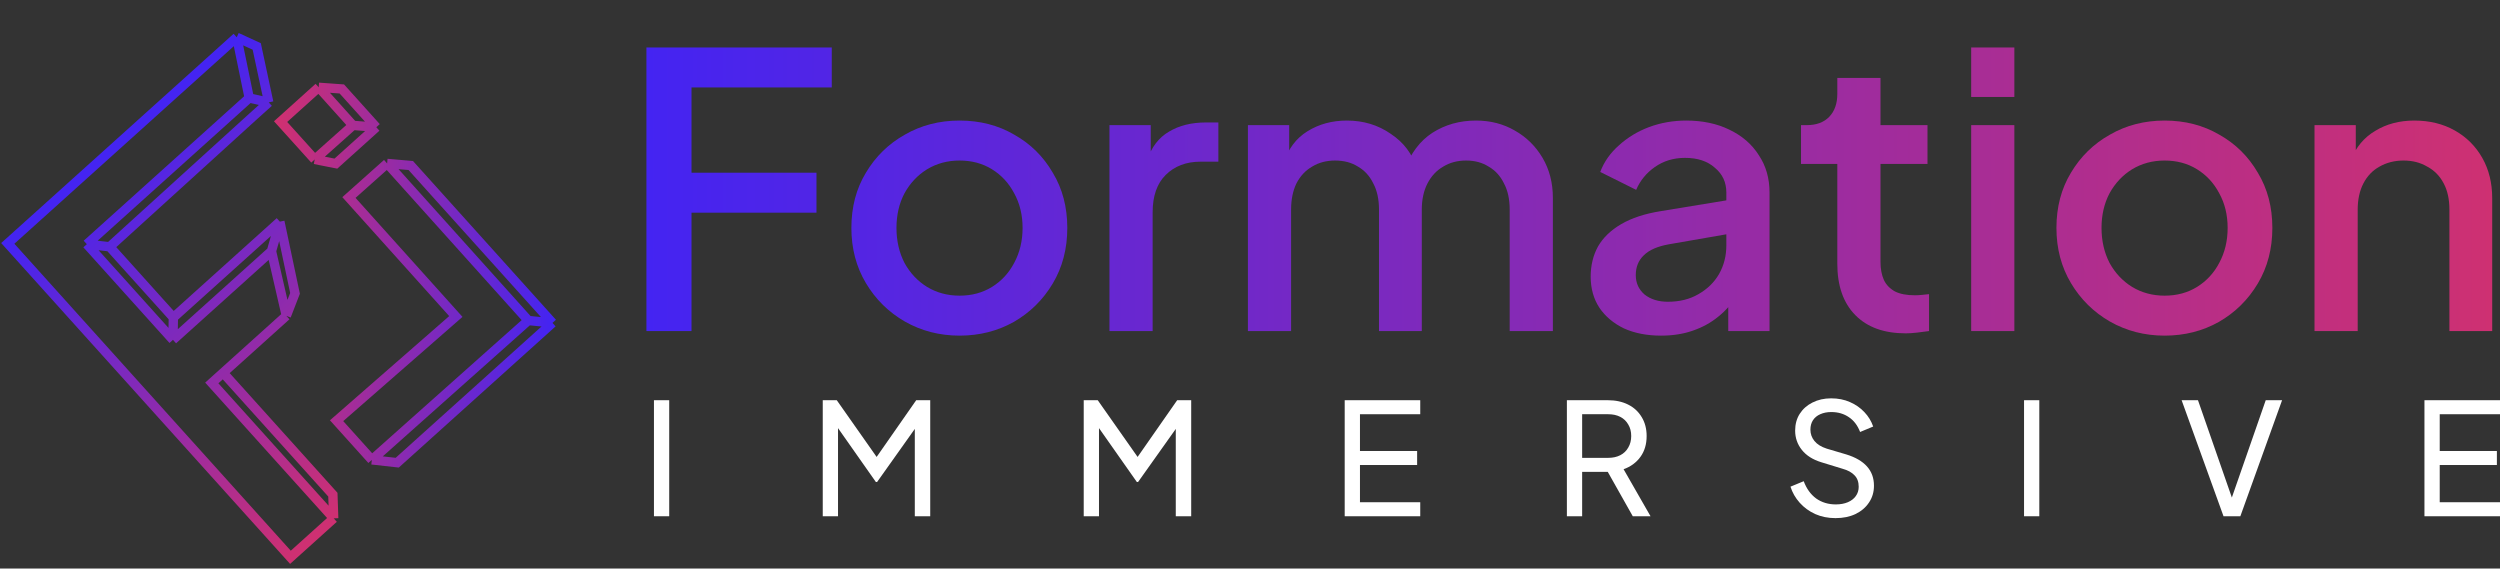
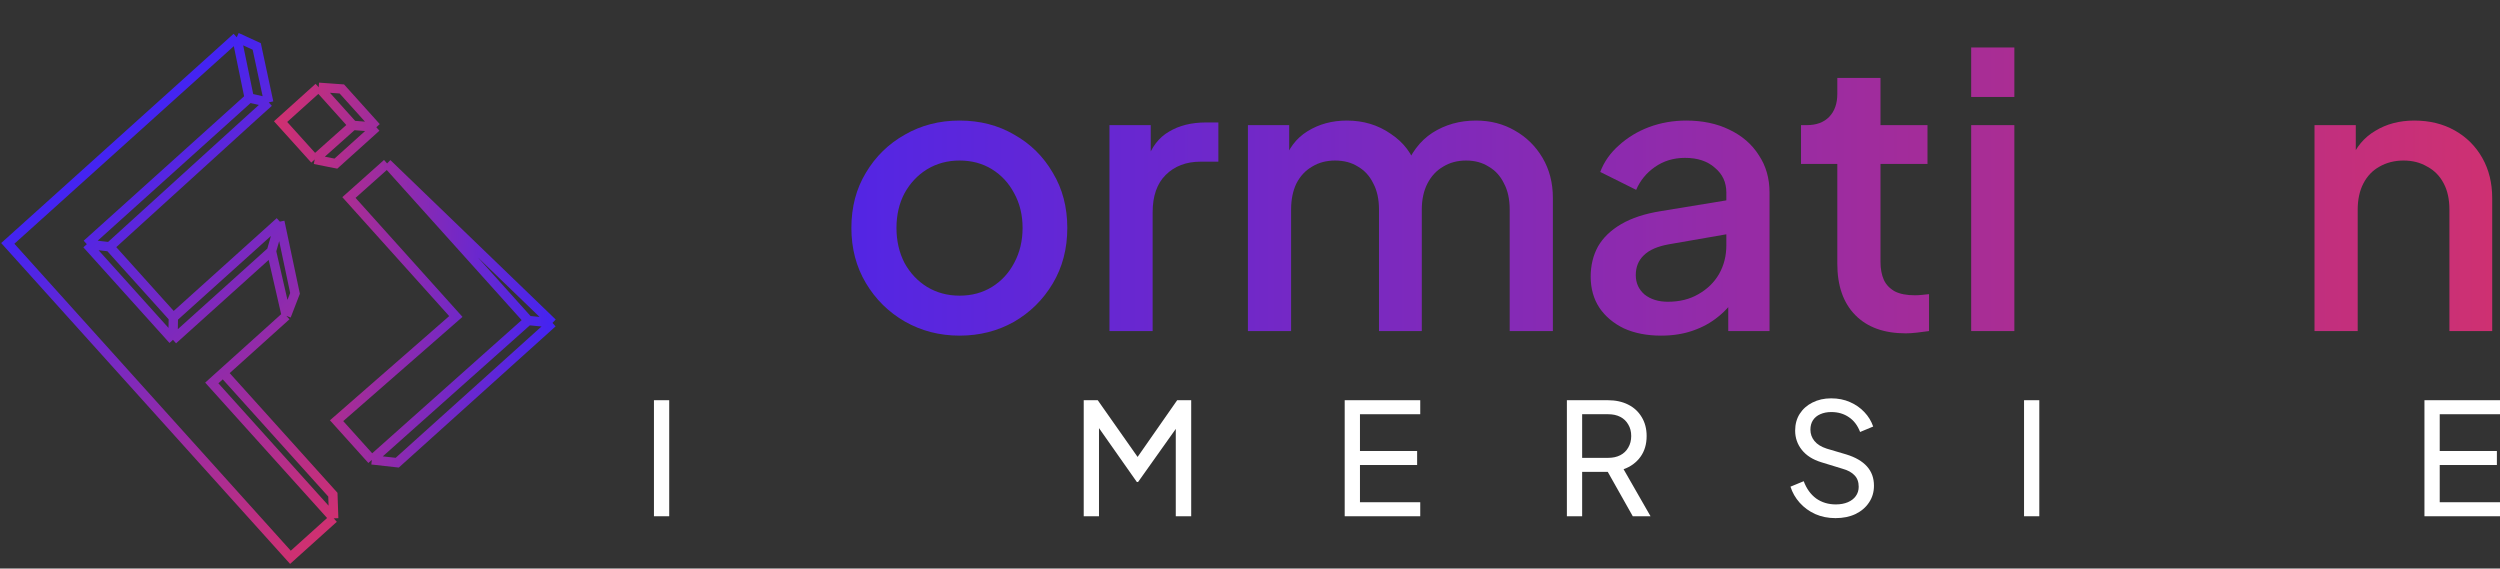
<svg xmlns="http://www.w3.org/2000/svg" width="321" height="73" viewBox="0 0 321 73" fill="none">
  <rect x="0" y="0" width="321" height="73" fill="#333333" stroke="none" />
  <path d="M42.846 66.556L37.291 71.558L1 31.252L30.397 4.783M42.846 66.556L27.192 49.171L28.645 47.863M42.846 66.556L42.741 63.518L28.645 47.863M30.397 4.783L32.001 12.579M30.397 4.783L32.965 5.962L34.505 13.144M32.001 12.579L11.149 31.354M32.001 12.579L34.505 13.144M11.149 31.354L22.208 43.636M11.149 31.354L14.082 31.689M22.208 43.636L34.856 32.248M22.208 43.636L22.259 40.771M34.856 32.248L36.764 40.553M34.856 32.248L35.932 28.459M36.764 40.553L37.88 37.669L35.932 28.459M36.764 40.553L28.645 47.863M14.082 31.689L32.463 14.982L34.505 13.144M14.082 31.689L22.259 40.771M22.259 40.771L35.932 28.459" stroke="url(#paint0_linear_213_74)" stroke-width="1.2" />
-   <path d="M49.708 20.986L44.803 25.36L58.531 40.638L43.218 54.018L47.744 59.045M49.708 20.986L67.83 41.152M49.708 20.986L52.743 21.252L70.938 41.46M47.744 59.045L67.83 41.152M47.744 59.045L51.004 59.409L70.938 41.46M67.83 41.152L70.938 41.46M45.315 16.097L40.41 20.472M45.315 16.097L40.922 11.209M45.315 16.097L48.317 16.337M40.41 20.472L36.028 15.615L40.922 11.209M40.41 20.472L43.129 21.009L48.317 16.337M40.922 11.209L43.892 11.422L48.317 16.337" stroke="url(#paint1_linear_213_74)" stroke-width="1.2" />
+   <path d="M49.708 20.986L44.803 25.36L58.531 40.638L43.218 54.018L47.744 59.045M49.708 20.986L67.83 41.152M49.708 20.986L70.938 41.46M47.744 59.045L67.83 41.152M47.744 59.045L51.004 59.409L70.938 41.46M67.83 41.152L70.938 41.46M45.315 16.097L40.41 20.472M45.315 16.097L40.922 11.209M45.315 16.097L48.317 16.337M40.41 20.472L36.028 15.615L40.922 11.209M40.41 20.472L43.129 21.009L48.317 16.337M40.922 11.209L43.892 11.422L48.317 16.337" stroke="url(#paint1_linear_213_74)" stroke-width="1.2" />
  <path d="M83.967 66.287V51.387H85.927V66.287H83.967Z" fill="white" />
-   <path d="M105.641 66.287V51.387H107.441L113.021 59.327H112.101L117.641 51.387H119.441V66.287H117.461V53.867L118.161 54.087L112.621 61.887H112.461L106.981 54.087L107.601 53.867V66.287H105.641Z" fill="white" />
  <path d="M139.15 66.287V51.387H140.95L146.53 59.327H145.61L151.15 51.387H152.95V66.287H150.97V53.867L151.67 54.087L146.13 61.887H145.97L140.49 54.087L141.11 53.867V66.287H139.15Z" fill="white" />
  <path d="M172.659 66.287V51.387H182.359V53.187H174.619V57.907H181.959V59.707H174.619V64.487H182.359V66.287H172.659Z" fill="white" />
  <path d="M201.188 66.287V51.387H206.448C207.435 51.387 208.302 51.573 209.048 51.947C209.795 52.32 210.375 52.853 210.788 53.547C211.215 54.24 211.428 55.053 211.428 55.987C211.428 57.04 211.162 57.933 210.628 58.667C210.095 59.4 209.375 59.927 208.468 60.247L211.928 66.287H209.648L206.008 59.827L207.308 60.587H203.148V66.287H201.188ZM203.148 58.787H206.508C207.095 58.787 207.608 58.673 208.048 58.447C208.488 58.22 208.828 57.893 209.068 57.467C209.322 57.04 209.448 56.547 209.448 55.987C209.448 55.413 209.322 54.92 209.068 54.507C208.828 54.08 208.488 53.753 208.048 53.527C207.608 53.3 207.095 53.187 206.508 53.187H203.148V58.787Z" fill="white" />
  <path d="M235.677 66.527C234.73 66.527 233.864 66.353 233.077 66.007C232.29 65.647 231.624 65.16 231.077 64.547C230.53 63.933 230.137 63.247 229.897 62.487L231.597 61.787C231.957 62.747 232.49 63.487 233.197 64.007C233.917 64.513 234.757 64.767 235.717 64.767C236.304 64.767 236.817 64.673 237.257 64.487C237.697 64.3 238.037 64.04 238.277 63.707C238.53 63.36 238.657 62.96 238.657 62.507C238.657 61.88 238.477 61.387 238.117 61.027C237.77 60.653 237.257 60.373 236.577 60.187L233.837 59.347C232.757 59.013 231.93 58.487 231.357 57.767C230.784 57.047 230.497 56.22 230.497 55.287C230.497 54.473 230.69 53.76 231.077 53.147C231.477 52.52 232.024 52.033 232.717 51.687C233.424 51.327 234.224 51.147 235.117 51.147C236.01 51.147 236.817 51.307 237.537 51.627C238.27 51.947 238.89 52.38 239.397 52.927C239.904 53.46 240.277 54.073 240.517 54.767L238.837 55.467C238.517 54.627 238.037 53.993 237.397 53.567C236.757 53.127 236.004 52.907 235.137 52.907C234.604 52.907 234.13 53 233.717 53.187C233.317 53.36 233.004 53.62 232.777 53.967C232.564 54.3 232.457 54.7 232.457 55.167C232.457 55.713 232.63 56.2 232.977 56.627C233.324 57.053 233.85 57.38 234.557 57.607L237.057 58.347C238.23 58.707 239.117 59.22 239.717 59.887C240.317 60.553 240.617 61.38 240.617 62.367C240.617 63.18 240.404 63.9 239.977 64.527C239.564 65.153 238.984 65.647 238.237 66.007C237.504 66.353 236.65 66.527 235.677 66.527Z" fill="white" />
  <path d="M259.887 66.287V51.387H261.847V66.287H259.887Z" fill="white" />
-   <path d="M285.5 66.287L280.12 51.387H282.22L286.78 64.487H286.36L290.92 51.387H293.02L287.66 66.287H285.5Z" fill="white" />
  <path d="M311.3 66.287V51.387H321V53.187H313.26V57.907H320.6V59.707H313.26V64.487H321V66.287H311.3Z" fill="white" />
-   <path d="M83 42.509V6.096H106.798V11.228H88.79V22.176H104.836V27.308H88.79V42.509H83Z" fill="url(#paint2_linear_213_74)" />
  <path d="M123.204 43.096C120.652 43.096 118.313 42.493 116.187 41.287C114.093 40.081 112.425 38.436 111.182 36.35C109.939 34.265 109.317 31.903 109.317 29.263C109.317 26.591 109.939 24.229 111.182 22.176C112.425 20.091 114.093 18.461 116.187 17.288C118.28 16.083 120.619 15.48 123.204 15.48C125.821 15.48 128.16 16.083 130.22 17.288C132.314 18.461 133.966 20.091 135.176 22.176C136.419 24.229 137.041 26.591 137.041 29.263C137.041 31.935 136.419 34.314 135.176 36.399C133.933 38.485 132.265 40.13 130.171 41.336C128.078 42.509 125.755 43.096 123.204 43.096ZM123.204 37.963C124.774 37.963 126.164 37.589 127.374 36.839C128.585 36.09 129.533 35.063 130.22 33.76C130.94 32.424 131.3 30.925 131.3 29.263C131.3 27.602 130.94 26.119 130.22 24.816C129.533 23.512 128.585 22.486 127.374 21.736C126.164 20.987 124.774 20.612 123.204 20.612C121.666 20.612 120.276 20.987 119.033 21.736C117.822 22.486 116.857 23.512 116.138 24.816C115.451 26.119 115.107 27.602 115.107 29.263C115.107 30.925 115.451 32.424 116.138 33.76C116.857 35.063 117.822 36.09 119.033 36.839C120.276 37.589 121.666 37.963 123.204 37.963Z" fill="url(#paint3_linear_213_74)" />
  <path d="M142.454 42.509V16.067H147.754V21.394L147.263 20.612C147.852 18.885 148.8 17.647 150.109 16.897C151.417 16.115 152.988 15.724 154.82 15.724H156.439V20.759H154.133C152.301 20.759 150.812 21.329 149.667 22.469C148.555 23.577 147.999 25.174 147.999 27.259V42.509H142.454Z" fill="url(#paint4_linear_213_74)" />
  <path d="M160.232 42.509V16.067H165.531V21.785L164.844 20.905C165.401 19.113 166.415 17.761 167.887 16.849C169.359 15.936 171.043 15.48 172.941 15.48C175.067 15.48 176.948 16.05 178.584 17.191C180.252 18.299 181.364 19.781 181.92 21.639L180.35 21.785C181.135 19.667 182.329 18.087 183.932 17.044C185.568 16.001 187.432 15.48 189.526 15.48C191.358 15.48 193.01 15.903 194.482 16.751C195.987 17.598 197.181 18.771 198.064 20.27C198.947 21.769 199.389 23.48 199.389 25.402V42.509H193.844V26.917C193.844 25.581 193.599 24.457 193.108 23.545C192.65 22.6 191.996 21.883 191.145 21.394C190.327 20.873 189.362 20.612 188.25 20.612C187.138 20.612 186.157 20.873 185.306 21.394C184.456 21.883 183.785 22.6 183.294 23.545C182.804 24.49 182.558 25.614 182.558 26.917V42.509H177.063V26.917C177.063 25.581 176.817 24.457 176.326 23.545C175.869 22.6 175.214 21.883 174.364 21.394C173.546 20.873 172.565 20.612 171.42 20.612C170.307 20.612 169.326 20.873 168.476 21.394C167.625 21.883 166.954 22.6 166.464 23.545C166.006 24.49 165.777 25.614 165.777 26.917V42.509H160.232Z" fill="url(#paint5_linear_213_74)" />
  <path d="M213.272 43.096C211.473 43.096 209.887 42.786 208.513 42.167C207.172 41.515 206.125 40.635 205.372 39.528C204.62 38.387 204.244 37.051 204.244 35.52C204.244 34.086 204.555 32.799 205.176 31.658C205.83 30.518 206.828 29.557 208.169 28.774C209.511 27.992 211.195 27.439 213.223 27.113L222.448 25.598V29.948L214.303 31.365C212.831 31.626 211.751 32.098 211.064 32.782C210.377 33.434 210.034 34.281 210.034 35.324C210.034 36.334 210.41 37.165 211.162 37.817C211.948 38.436 212.945 38.745 214.156 38.745C215.66 38.745 216.969 38.42 218.081 37.768C219.226 37.116 220.109 36.253 220.731 35.177C221.352 34.069 221.663 32.848 221.663 31.512V24.718C221.663 23.414 221.172 22.355 220.191 21.541C219.242 20.694 217.967 20.27 216.364 20.27C214.892 20.27 213.6 20.661 212.487 21.443C211.408 22.192 210.606 23.17 210.083 24.376L205.471 22.078C205.961 20.775 206.763 19.634 207.875 18.657C208.987 17.647 210.279 16.865 211.751 16.311C213.256 15.757 214.843 15.48 216.511 15.48C218.605 15.48 220.453 15.871 222.056 16.653C223.691 17.435 224.951 18.527 225.834 19.928C226.75 21.296 227.208 22.893 227.208 24.718V42.509H221.908V37.719L223.037 37.866C222.416 38.941 221.614 39.87 220.633 40.652C219.684 41.434 218.588 42.036 217.345 42.46C216.135 42.884 214.777 43.096 213.272 43.096Z" fill="url(#paint6_linear_213_74)" />
  <path d="M244.694 42.802C241.913 42.802 239.754 42.02 238.217 40.456C236.679 38.892 235.911 36.693 235.911 33.858V21.052H231.249V16.067H231.985C233.228 16.067 234.193 15.708 234.88 14.991C235.567 14.274 235.911 13.297 235.911 12.059V10.006H241.455V16.067H247.491V21.052H241.455V33.613C241.455 34.526 241.603 35.308 241.897 35.959C242.191 36.579 242.666 37.067 243.32 37.426C243.974 37.752 244.825 37.914 245.872 37.914C246.133 37.914 246.428 37.898 246.755 37.866C247.082 37.833 247.393 37.8 247.687 37.768V42.509C247.229 42.574 246.722 42.639 246.166 42.705C245.61 42.77 245.119 42.802 244.694 42.802Z" fill="url(#paint7_linear_213_74)" />
  <path d="M253.098 42.509V16.067H258.643V42.509H253.098ZM253.098 12.45V6.096H258.643V12.45H253.098Z" fill="url(#paint8_linear_213_74)" />
-   <path d="M277.933 43.096C275.381 43.096 273.042 42.493 270.916 41.287C268.822 40.081 267.154 38.436 265.911 36.35C264.668 34.265 264.046 31.903 264.046 29.263C264.046 26.591 264.668 24.229 265.911 22.176C267.154 20.091 268.822 18.461 270.916 17.288C273.009 16.083 275.348 15.48 277.933 15.48C280.55 15.48 282.888 16.083 284.949 17.288C287.043 18.461 288.695 20.091 289.905 22.176C291.148 24.229 291.77 26.591 291.77 29.263C291.77 31.935 291.148 34.314 289.905 36.399C288.662 38.485 286.994 40.13 284.9 41.336C282.807 42.509 280.484 43.096 277.933 43.096ZM277.933 37.963C279.503 37.963 280.893 37.589 282.103 36.839C283.314 36.09 284.262 35.063 284.949 33.76C285.669 32.424 286.029 30.925 286.029 29.263C286.029 27.602 285.669 26.119 284.949 24.816C284.262 23.512 283.314 22.486 282.103 21.736C280.893 20.987 279.503 20.612 277.933 20.612C276.395 20.612 275.005 20.987 273.762 21.736C272.551 22.486 271.586 23.512 270.867 24.816C270.18 26.119 269.836 27.602 269.836 29.263C269.836 30.925 270.18 32.424 270.867 33.76C271.586 35.063 272.551 36.09 273.762 36.839C275.005 37.589 276.395 37.963 277.933 37.963Z" fill="url(#paint9_linear_213_74)" />
  <path d="M297.183 42.509V16.067H302.483V21.247L301.845 20.563C302.499 18.901 303.546 17.647 304.985 16.8C306.424 15.92 308.093 15.48 309.99 15.48C311.953 15.48 313.687 15.903 315.191 16.751C316.696 17.598 317.874 18.771 318.724 20.27C319.575 21.769 320 23.496 320 25.451V42.509H314.504V26.917C314.504 25.581 314.259 24.457 313.768 23.545C313.278 22.6 312.574 21.883 311.658 21.394C310.775 20.873 309.761 20.612 308.616 20.612C307.471 20.612 306.441 20.873 305.525 21.394C304.642 21.883 303.955 22.6 303.464 23.545C302.973 24.49 302.728 25.614 302.728 26.917V42.509H297.183Z" fill="url(#paint10_linear_213_74)" />
  <defs>
    <linearGradient id="paint0_linear_213_74" x1="16.114" y1="17.643" x2="52.406" y2="57.948" gradientUnits="userSpaceOnUse">
      <stop stop-color="#4424F2" />
      <stop offset="1" stop-color="#CE3072" />
    </linearGradient>
    <linearGradient id="paint1_linear_213_74" x1="71.201" y1="36.704" x2="34.973" y2="34.701" gradientUnits="userSpaceOnUse">
      <stop stop-color="#4424F2" />
      <stop offset="1" stop-color="#CE3072" />
    </linearGradient>
    <linearGradient id="paint2_linear_213_74" x1="83" y1="24.596" x2="320" y2="24.596" gradientUnits="userSpaceOnUse">
      <stop stop-color="#4424F2" />
      <stop offset="1" stop-color="#CE3072" />
    </linearGradient>
    <linearGradient id="paint3_linear_213_74" x1="83" y1="24.596" x2="320" y2="24.596" gradientUnits="userSpaceOnUse">
      <stop stop-color="#4424F2" />
      <stop offset="1" stop-color="#CE3072" />
    </linearGradient>
    <linearGradient id="paint4_linear_213_74" x1="83" y1="24.596" x2="320" y2="24.596" gradientUnits="userSpaceOnUse">
      <stop stop-color="#4424F2" />
      <stop offset="1" stop-color="#CE3072" />
    </linearGradient>
    <linearGradient id="paint5_linear_213_74" x1="83" y1="24.596" x2="320" y2="24.596" gradientUnits="userSpaceOnUse">
      <stop stop-color="#4424F2" />
      <stop offset="1" stop-color="#CE3072" />
    </linearGradient>
    <linearGradient id="paint6_linear_213_74" x1="83" y1="24.596" x2="320" y2="24.596" gradientUnits="userSpaceOnUse">
      <stop stop-color="#4424F2" />
      <stop offset="1" stop-color="#CE3072" />
    </linearGradient>
    <linearGradient id="paint7_linear_213_74" x1="83" y1="24.596" x2="320" y2="24.596" gradientUnits="userSpaceOnUse">
      <stop stop-color="#4424F2" />
      <stop offset="1" stop-color="#CE3072" />
    </linearGradient>
    <linearGradient id="paint8_linear_213_74" x1="83" y1="24.596" x2="320" y2="24.596" gradientUnits="userSpaceOnUse">
      <stop stop-color="#4424F2" />
      <stop offset="1" stop-color="#CE3072" />
    </linearGradient>
    <linearGradient id="paint9_linear_213_74" x1="83" y1="24.596" x2="320" y2="24.596" gradientUnits="userSpaceOnUse">
      <stop stop-color="#4424F2" />
      <stop offset="1" stop-color="#CE3072" />
    </linearGradient>
    <linearGradient id="paint10_linear_213_74" x1="83" y1="24.596" x2="320" y2="24.596" gradientUnits="userSpaceOnUse">
      <stop stop-color="#4424F2" />
      <stop offset="1" stop-color="#CE3072" />
    </linearGradient>
  </defs>
</svg>